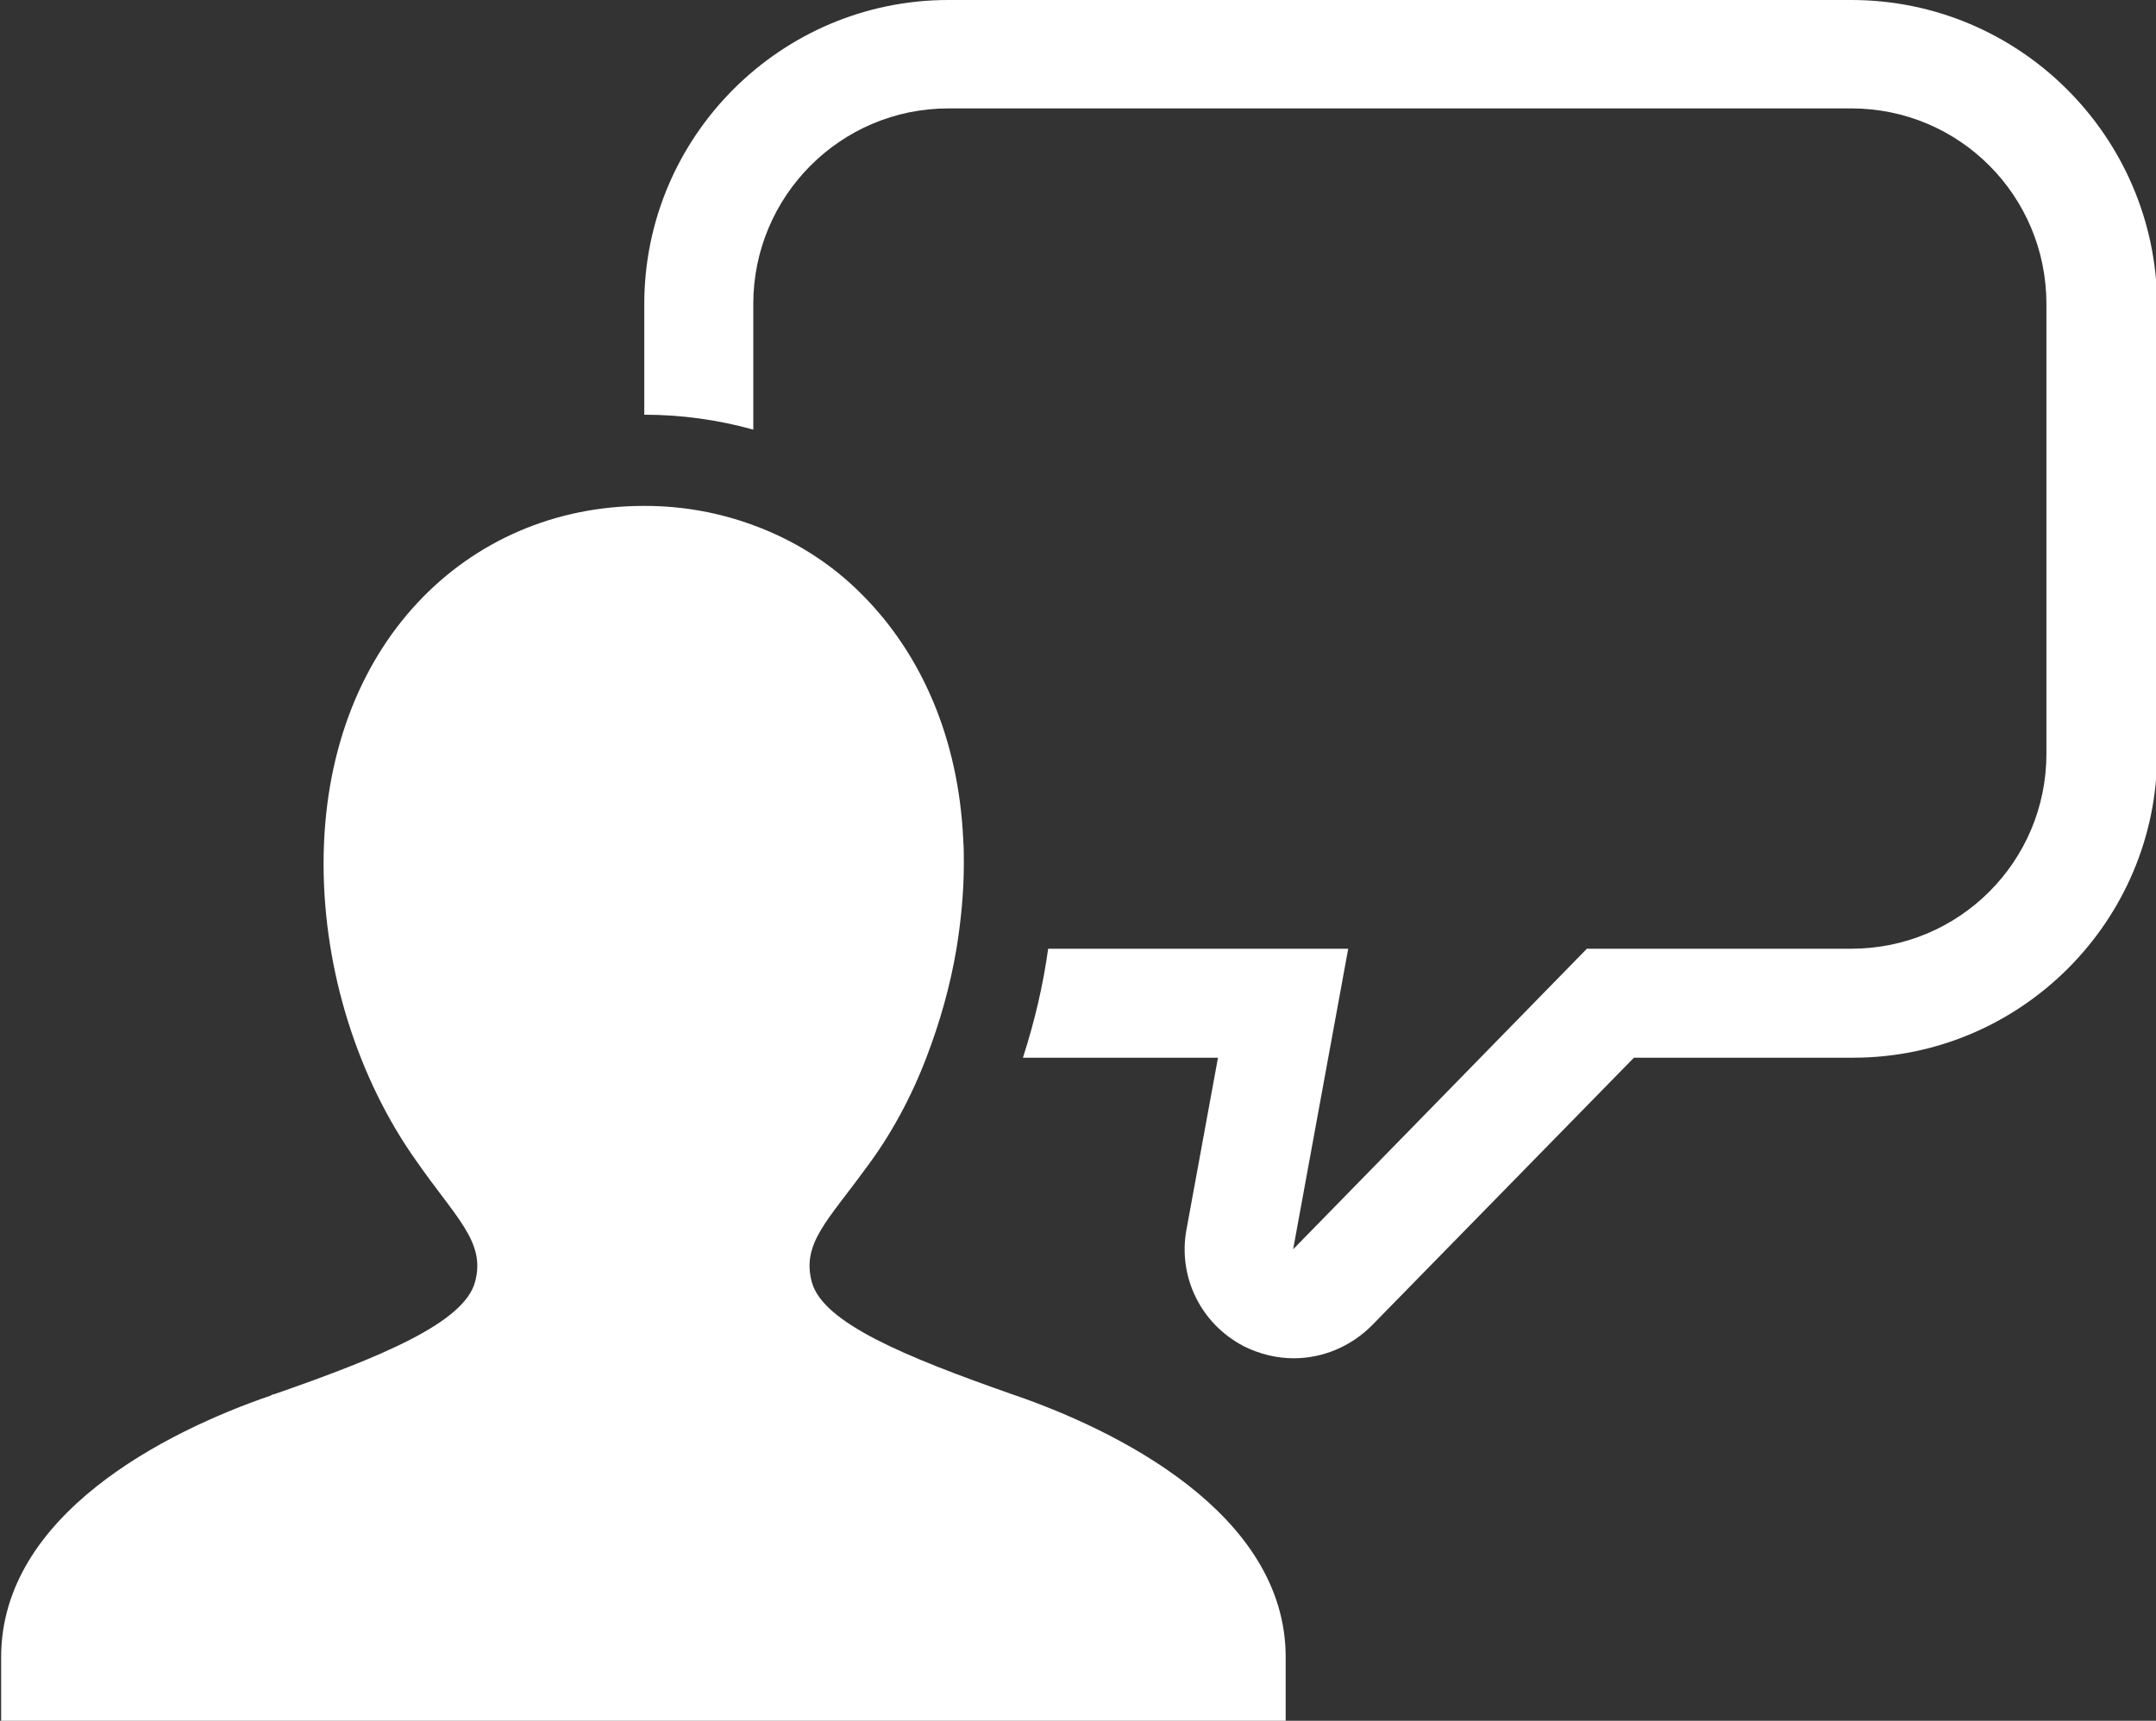
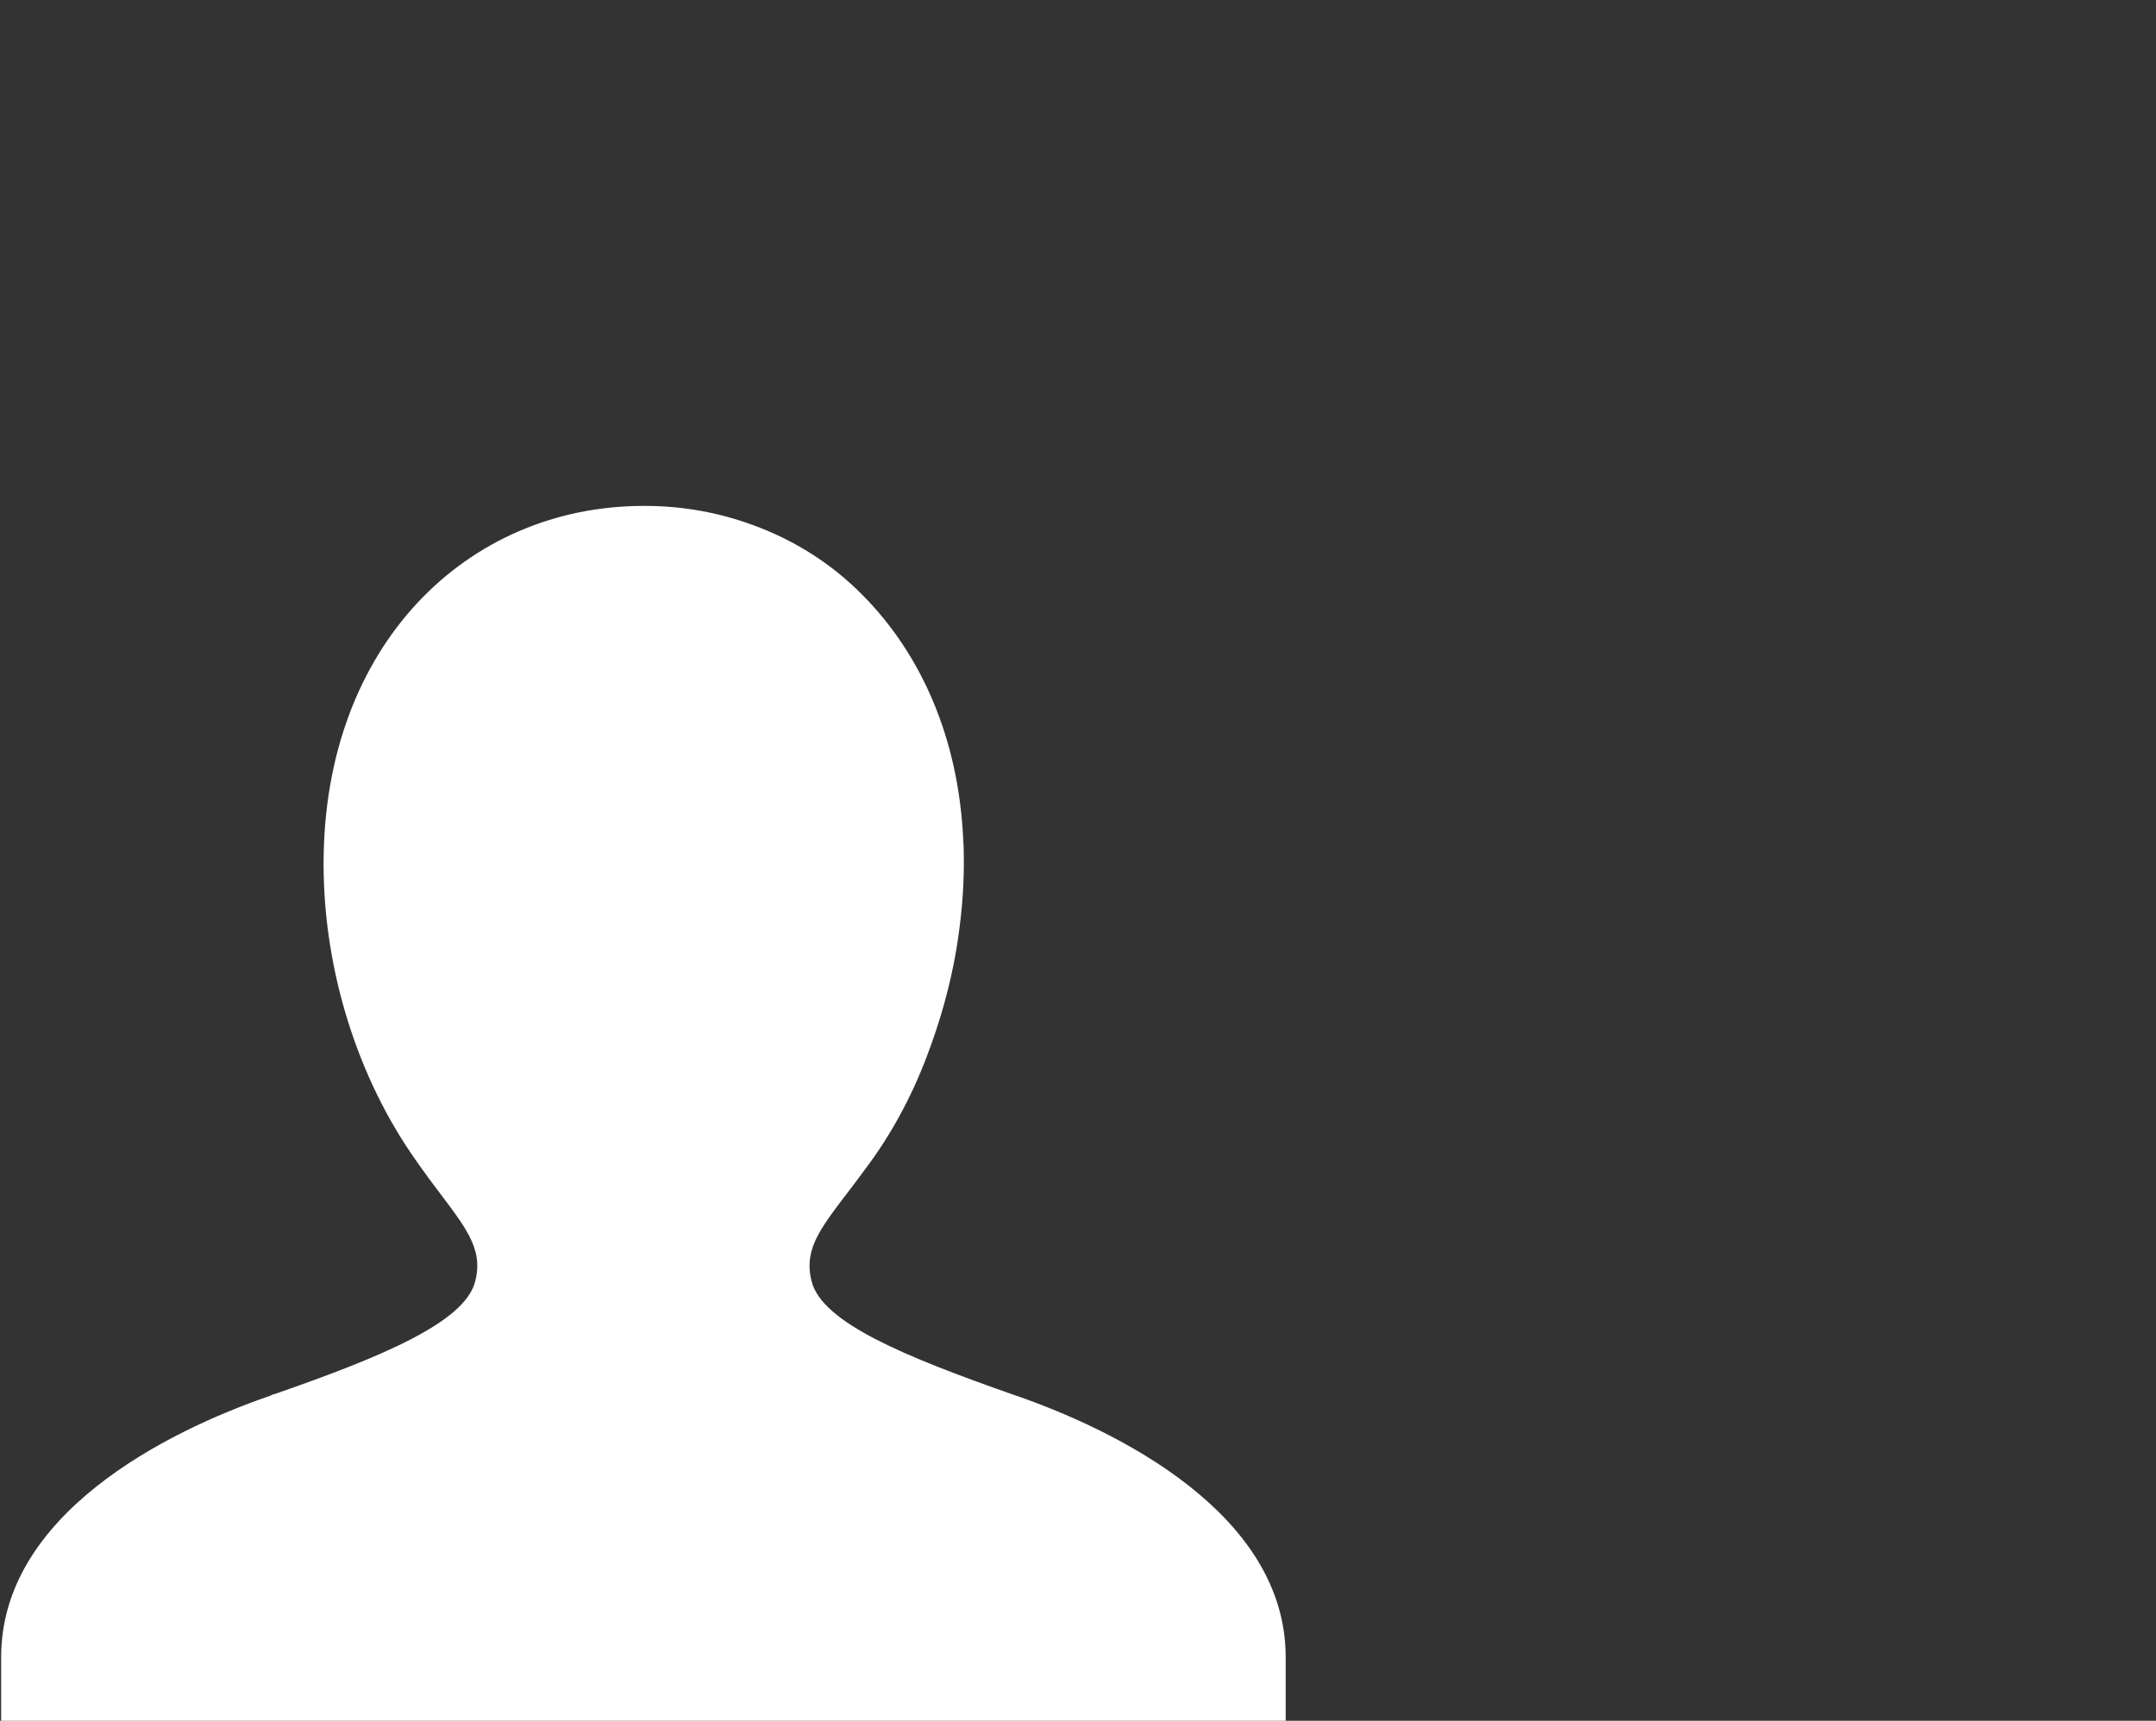
<svg xmlns="http://www.w3.org/2000/svg" id="_画像" data-name="画像" viewBox="0 0 37.58 30">
  <rect x="0" y="0" width="37.58" height="30" fill="#333333" stroke="none" />
  <defs>
    <style>
      .cls-1 {
        fill: #fff;
      }
    </style>
  </defs>
-   <path class="cls-1" d="M32.27,0h-15.74c-2.92,0-5.3,2.38-5.3,5.3v1.93c.65,0,1.29.09,1.9.26v-2.19c0-1.88,1.52-3.41,3.4-3.41h15.74c1.88,0,3.4,1.52,3.4,3.41v7.84c0,1.88-1.52,3.4-3.4,3.4h-4.61l-5.12,5.24.96-5.24h-5.23c-.09.65-.24,1.28-.44,1.9h3.4l-.55,3c-.15.82.25,1.64,1,2.03.28.14.58.21.87.21.5,0,.99-.2,1.36-.57l4.57-4.67h3.82c2.92,0,5.3-2.38,5.3-5.3v-7.84C37.58,2.38,35.2,0,32.27,0Z" />
  <path class="cls-1" d="M17.62,24.3c-1.85-.65-3.28-1.24-3.47-1.95-.18-.67.28-1.07.94-1.98.43-.57.79-1.23,1.06-1.94.23-.6.41-1.23.52-1.88.08-.49.13-.99.13-1.49,0-.14,0-.28-.01-.41-.08-1.79-.74-3.25-1.75-4.27-.54-.55-1.19-.96-1.9-1.22-.59-.22-1.23-.34-1.9-.34h-.02c-3.08,0-5.58,2.43-5.58,6.24,0,1.88.61,3.76,1.61,5.17h0c.7,1.01,1.22,1.42,1.03,2.12-.19.71-1.64,1.31-3.51,1.96-.02,0-.04.01-.05.02-1.84.63-4.7,2.08-4.7,4.56v1.11h22.39v-1.11c0-2.51-2.96-3.97-4.79-4.59h.01Z" />
</svg>